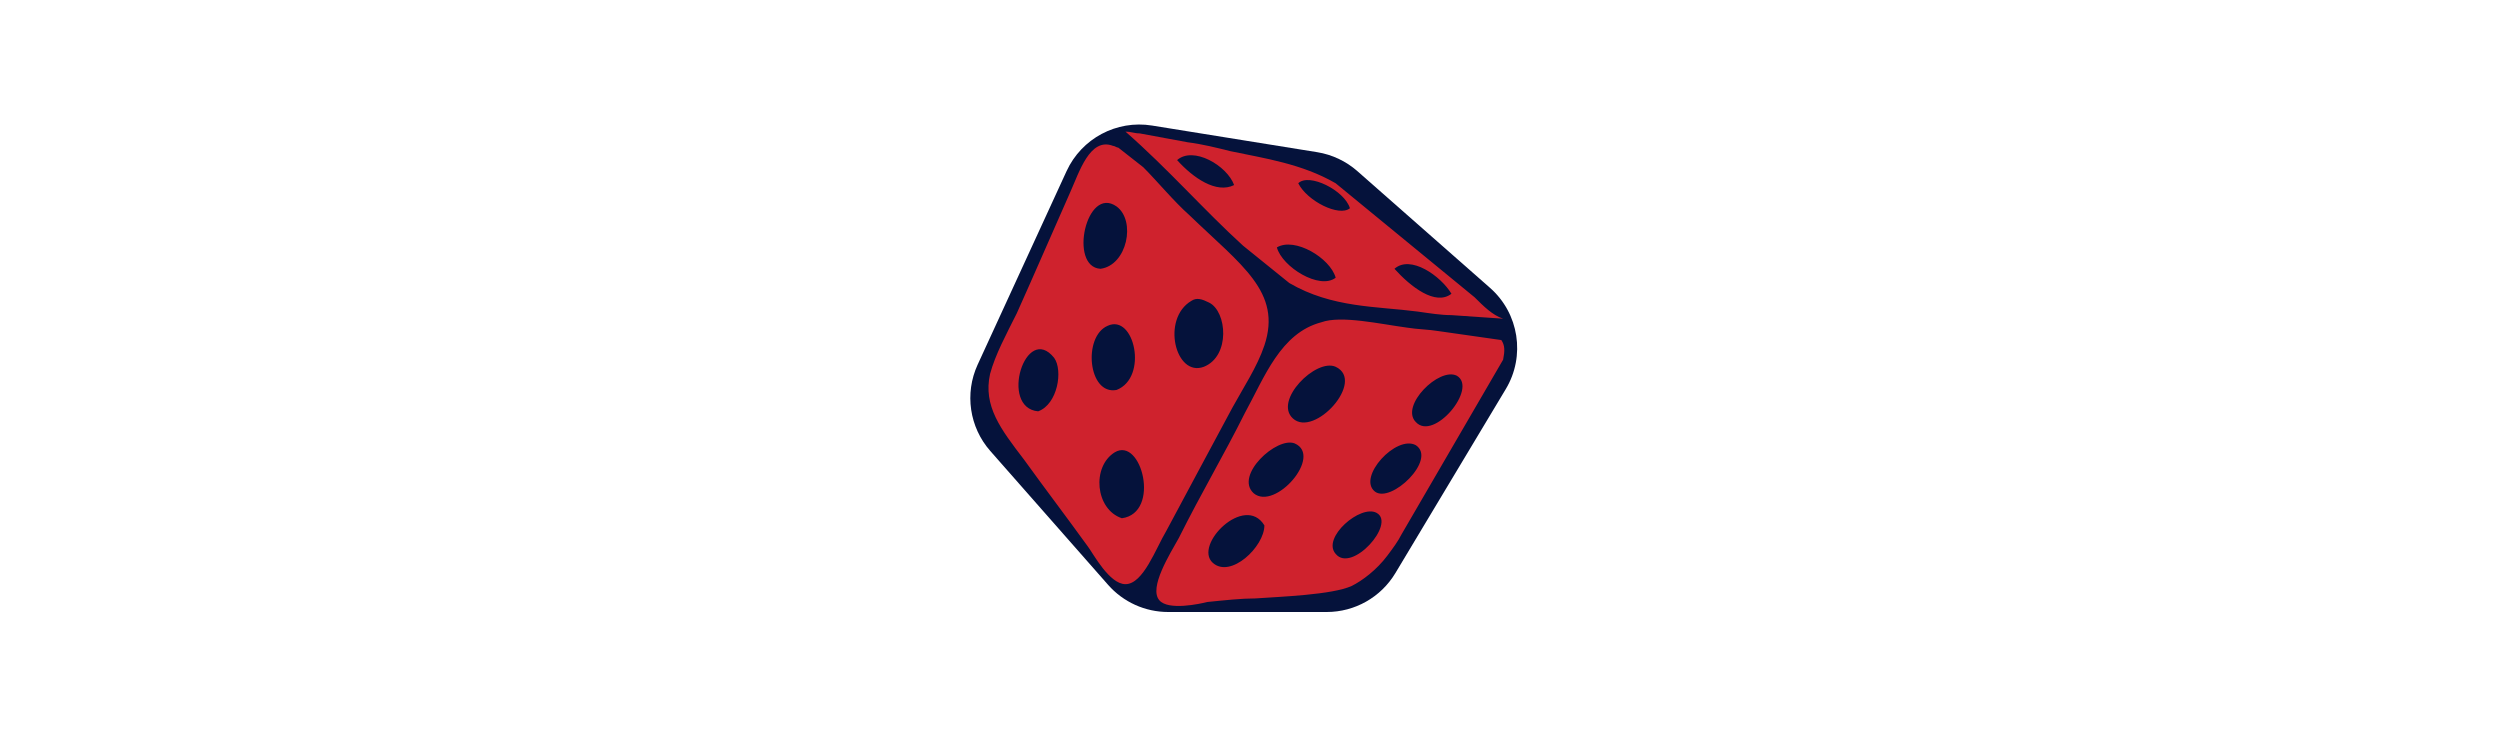
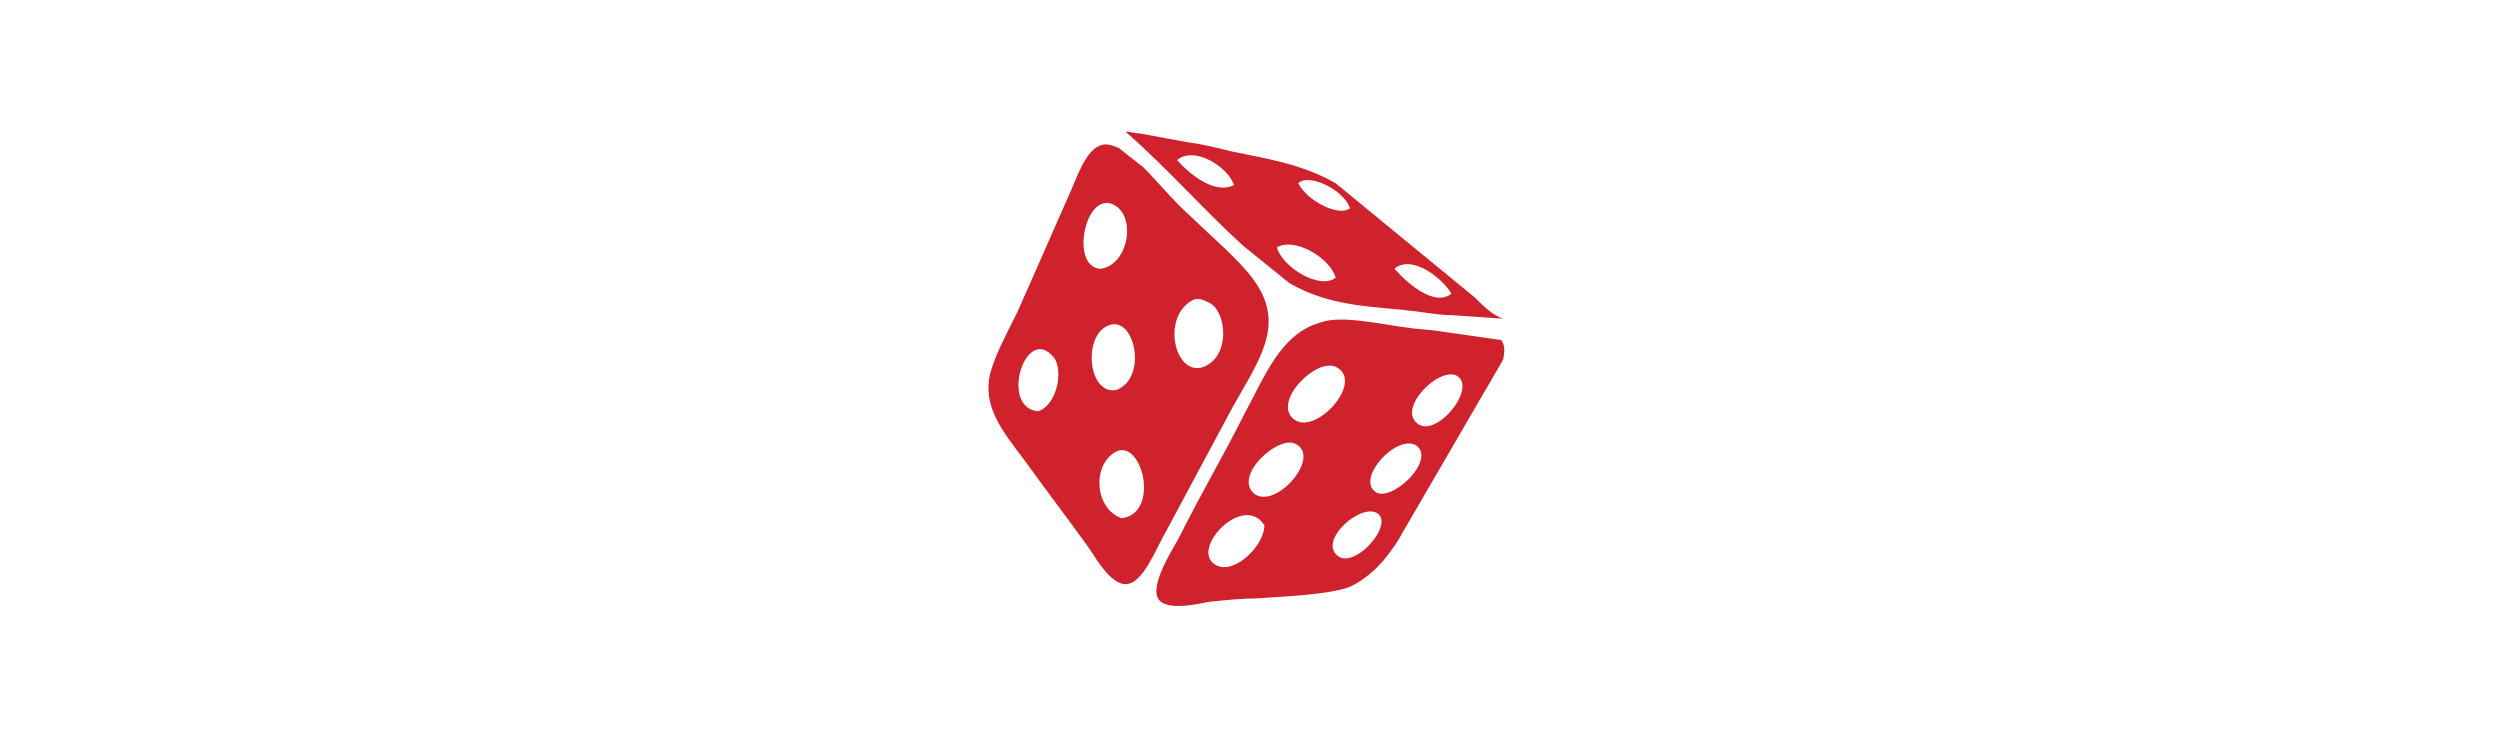
<svg xmlns="http://www.w3.org/2000/svg" width="120" height="35" viewBox="0 0 120 35" fill="none">
  <g filter="url(#filter0_f_101_388)">
-     <path d="M51.195 8.215C51.916 6.647 53.593 5.751 55.297 6.026L63.227 7.305C63.942 7.421 64.61 7.736 65.153 8.214L71.521 13.817C72.913 15.042 73.231 17.087 72.277 18.677L66.977 27.511C66.282 28.668 65.032 29.376 63.683 29.376L56.071 29.376C54.967 29.376 53.917 28.901 53.188 28.072L47.533 21.646C46.531 20.507 46.293 18.884 46.926 17.505L51.195 8.215Z" fill="#05123B" />
-   </g>
+     </g>
  <path d="M0 11.364C0.342 11.364 0.855 11.278 1.539 11.193C2.223 11.107 3.078 11.107 4.105 11.107C4.874 11.107 5.644 11.193 6.413 11.278C7.098 11.449 7.782 11.706 8.466 12.133C9.064 12.561 9.577 13.074 10.005 13.758C10.347 14.442 10.604 15.383 10.604 16.495C10.604 17.521 10.432 18.377 10.176 18.975C9.834 19.659 9.492 20.173 8.979 20.6C8.466 21.028 7.867 21.284 7.269 21.455C6.584 21.627 5.986 21.712 5.302 21.712H4.447C4.19 21.712 3.934 21.627 3.848 21.627V26.587C3.335 26.672 2.993 26.672 2.736 26.758H1.881C1.368 26.758 0.77 26.672 0 26.587V11.364ZM3.677 18.548C3.763 18.548 3.848 18.633 4.019 18.633H4.532C5.131 18.633 5.644 18.462 5.986 18.12C6.328 17.778 6.584 17.265 6.584 16.495C6.584 16.067 6.499 15.725 6.413 15.383C6.413 15.127 6.242 14.87 5.986 14.699C5.815 14.528 5.558 14.357 5.216 14.357C4.96 14.271 4.618 14.271 4.361 14.271H3.763L3.677 18.548ZM12.485 11.364C12.827 11.364 13.254 11.278 13.511 11.278H15.221C15.563 11.278 15.905 11.364 16.247 11.364V23.251H21.122C21.207 23.593 21.207 23.936 21.293 24.192V25.646C21.293 25.903 21.207 26.245 21.122 26.587H12.485V11.364ZM25.483 26.587C25.141 26.672 24.884 26.672 24.628 26.672H23.858C23.602 26.672 23.345 26.672 23.003 26.587C22.661 26.587 22.319 26.501 21.891 26.416L26.509 11.364C26.851 11.364 27.193 11.278 27.535 11.278H29.331C29.673 11.278 30.015 11.364 30.442 11.364L35.146 26.587C34.376 26.672 33.606 26.758 33.008 26.758H32.153C31.896 26.758 31.554 26.672 31.212 26.672L30.442 23.679C30.015 23.765 29.673 23.85 29.331 23.936C28.989 24.021 28.647 24.021 28.219 24.021C27.877 24.021 27.535 24.021 27.193 23.936C26.851 23.85 26.509 23.85 26.167 23.679L25.483 26.587ZM28.39 15.383L26.936 20.857C27.193 20.942 27.364 20.942 27.621 21.028C27.792 21.028 28.048 21.113 28.305 21.113C28.561 21.113 28.818 21.113 28.989 21.028C29.245 21.028 29.502 20.942 29.758 20.857L28.39 15.383ZM42.585 11.364C42.927 11.364 43.269 11.278 43.611 11.278H44.723C44.98 11.278 45.236 11.278 45.664 11.364C46.006 11.364 46.348 11.449 46.604 11.449L41.901 21.199V26.587C41.132 26.672 40.533 26.758 40.02 26.758C39.507 26.758 38.823 26.672 38.139 26.587V21.199C37.797 20.429 37.369 19.659 36.941 18.804C36.514 17.949 36.172 17.179 35.744 16.324C35.317 15.469 34.975 14.699 34.547 13.844C34.12 12.989 33.778 12.219 33.435 11.449C33.692 11.449 34.034 11.364 34.376 11.364C34.804 11.278 35.146 11.278 35.573 11.278C35.83 11.278 36.172 11.278 36.599 11.364C36.941 11.364 37.283 11.449 37.54 11.449L40.191 17.35L42.585 11.364ZM78.501 26.587C78.159 26.672 77.902 26.672 77.645 26.672H76.876C76.619 26.672 76.363 26.672 76.021 26.587C75.679 26.587 75.337 26.501 74.909 26.416L79.527 11.364C79.869 11.364 80.211 11.278 80.553 11.278H82.349C82.691 11.278 83.033 11.364 83.46 11.364L88.163 26.587C87.394 26.672 86.624 26.758 86.026 26.758H85.171C84.914 26.758 84.572 26.672 84.23 26.672L83.46 23.679C83.033 23.765 82.691 23.85 82.349 23.936C82.007 24.021 81.665 24.021 81.237 24.021C80.895 24.021 80.553 24.021 80.211 23.936C79.869 23.85 79.527 23.85 79.185 23.679L78.501 26.587ZM81.493 15.383L80.04 20.857C80.296 20.942 80.467 20.942 80.724 21.028C80.895 21.028 81.151 21.113 81.408 21.113C81.665 21.113 81.921 21.113 82.092 21.028C82.349 21.028 82.605 20.942 82.862 20.857L81.493 15.383ZM90.045 11.364C90.301 11.364 90.643 11.278 90.985 11.278C91.327 11.278 91.669 11.193 91.926 11.193C92.183 11.193 92.525 11.193 92.867 11.278C93.209 11.278 93.551 11.364 93.807 11.364L96.8 19.317L99.964 11.364C100.221 11.364 100.563 11.278 100.819 11.278C101.076 11.278 101.418 11.193 101.674 11.193C101.931 11.193 102.273 11.193 102.615 11.278C102.957 11.278 103.214 11.364 103.556 11.364L104.24 26.587C103.983 26.587 103.727 26.672 103.47 26.672C103.214 26.758 102.786 26.758 102.359 26.758C101.845 26.758 101.247 26.672 100.563 26.587L100.306 17.778L97.997 23.593C97.741 23.593 97.484 23.679 97.228 23.679H95.86C95.603 23.679 95.432 23.593 95.175 23.593L93.123 17.863L92.867 26.587C92.268 26.672 91.669 26.758 91.156 26.758C90.643 26.758 90.045 26.672 89.446 26.587L90.045 11.364ZM106.292 19.061C106.292 17.949 106.463 16.837 106.72 15.896C106.976 14.956 107.404 14.1 107.917 13.416C108.43 12.732 109.2 12.133 109.969 11.706C110.824 11.278 111.85 11.107 112.962 11.107C114.159 11.107 115.1 11.278 115.955 11.706C116.81 12.133 117.494 12.646 118.007 13.416C118.52 14.1 118.948 14.956 119.204 15.896C119.461 16.837 119.632 17.949 119.632 19.061C119.632 20.173 119.461 21.284 119.204 22.225C118.948 23.166 118.52 24.021 118.007 24.705C117.494 25.39 116.81 25.988 115.955 26.33C115.1 26.758 114.159 26.929 112.962 26.929C111.765 26.929 110.824 26.758 109.969 26.33C109.114 25.903 108.43 25.39 107.917 24.705C107.404 24.021 106.976 23.166 106.72 22.225C106.378 21.199 106.292 20.173 106.292 19.061ZM115.698 19.061C115.698 15.982 114.758 14.442 112.962 14.442C111.081 14.442 110.226 15.982 110.226 19.061C110.226 20.6 110.482 21.797 110.91 22.482C111.337 23.251 112.021 23.593 112.962 23.593C114.758 23.679 115.698 22.14 115.698 19.061Z" fill="white" />
  <path d="M70.782 14.271L64.112 8.797C62.487 7.856 60.691 7.6 59.067 7.258C58.383 7.087 57.699 6.916 57.014 6.83L54.706 6.403C54.449 6.403 54.278 6.317 54.022 6.317C56.074 8.113 57.784 10.08 59.665 11.791L61.889 13.587C63.941 14.784 66.079 14.698 68.046 14.955C68.644 15.04 69.157 15.126 69.67 15.126L72.15 15.297C71.637 15.126 71.21 14.698 70.782 14.271ZM56.501 7.685C57.271 7.001 58.896 7.942 59.238 8.883C58.383 9.31 57.271 8.541 56.501 7.685ZM61.29 11.876C62.145 11.363 63.855 12.389 64.112 13.33C63.342 13.929 61.547 12.817 61.29 11.876ZM62.316 8.797C62.829 8.284 64.54 9.139 64.796 9.995C64.283 10.422 62.744 9.652 62.316 8.797ZM66.934 12.902C67.704 12.218 69.157 13.245 69.67 14.1C68.901 14.698 67.704 13.758 66.934 12.902ZM72.065 16.323L69.072 15.896C68.559 15.81 68.046 15.81 67.532 15.725C66.25 15.554 64.369 15.126 63.428 15.468C61.461 15.981 60.691 18.119 59.751 19.83C58.725 21.882 57.699 23.593 56.587 25.817C56.159 26.586 55.133 28.211 55.646 28.81C56.074 29.323 57.613 28.981 57.955 28.895C58.81 28.81 59.58 28.724 60.264 28.724C61.461 28.639 63.941 28.553 64.882 28.126C65.395 27.869 66.079 27.356 66.592 26.672C66.848 26.33 67.105 25.988 67.276 25.645L72.15 17.264C72.236 16.837 72.236 16.58 72.065 16.323ZM58.212 27.014C57.271 26.159 59.751 23.678 60.691 25.218C60.691 26.244 59.067 27.784 58.212 27.014ZM60.178 23.678C59.238 22.823 61.29 20.942 62.145 21.284C63.513 21.882 61.205 24.534 60.178 23.678ZM62.06 20.086C61.119 19.231 63.171 17.179 64.112 17.606C65.566 18.29 63.086 21.027 62.06 20.086ZM64.112 26.586C63.428 25.817 65.309 24.192 66.079 24.619C67.019 25.132 64.882 27.527 64.112 26.586ZM65.993 23.593C65.138 22.909 67.019 20.856 67.96 21.369C68.986 22.053 66.763 24.192 65.993 23.593ZM67.96 20.258C67.191 19.488 69.072 17.606 69.927 18.034C70.953 18.633 68.815 21.198 67.96 20.258ZM57.1 10.337C56.33 9.652 55.561 8.712 54.877 8.027L53.679 7.087C53.594 7.087 53.508 7.001 53.423 7.001C52.311 6.574 51.798 8.284 51.371 9.225C50.687 10.764 49.575 13.33 48.805 15.04C48.292 16.067 47.779 17.008 47.523 17.948C47.181 19.488 48.036 20.6 49.147 22.053C50.259 23.593 51.114 24.705 52.226 26.244C52.482 26.586 53.252 28.04 54.022 28.04C54.877 28.04 55.475 26.33 55.988 25.474C57.185 23.251 58.041 21.626 59.152 19.573C59.665 18.633 60.349 17.606 60.691 16.58C61.547 14.014 59.58 12.731 57.1 10.337ZM49.831 19.744C47.95 19.573 49.233 15.468 50.601 17.179C51.029 17.777 50.772 19.402 49.831 19.744ZM53.594 9.909C54.535 10.593 54.107 12.731 52.824 12.902C51.285 12.817 52.14 8.883 53.594 9.909ZM53.166 15.639C54.449 15.04 55.133 18.119 53.594 18.718C52.226 18.975 51.969 16.152 53.166 15.639ZM53.85 24.876C52.568 24.448 52.397 22.396 53.508 21.711C54.791 20.942 55.732 24.619 53.85 24.876ZM57.784 17.606C56.416 18.119 55.732 15.297 57.185 14.442C57.442 14.271 57.699 14.356 58.041 14.527C58.896 14.955 59.067 17.093 57.784 17.606Z" fill="#CF222D" />
  <defs>
    <filter id="filter0_f_101_388" x="41.198" y="0.6" width="37.004" height="34.154" filterUnits="userSpaceOnUse" color-interpolation-filters="sRGB">
      <feFlood flood-opacity="0" result="BackgroundImageFix" />
      <feBlend mode="normal" in="SourceGraphic" in2="BackgroundImageFix" result="shape" />
      <feGaussianBlur stdDeviation="2.689" result="effect1_foregroundBlur_101_388" />
    </filter>
  </defs>
</svg>